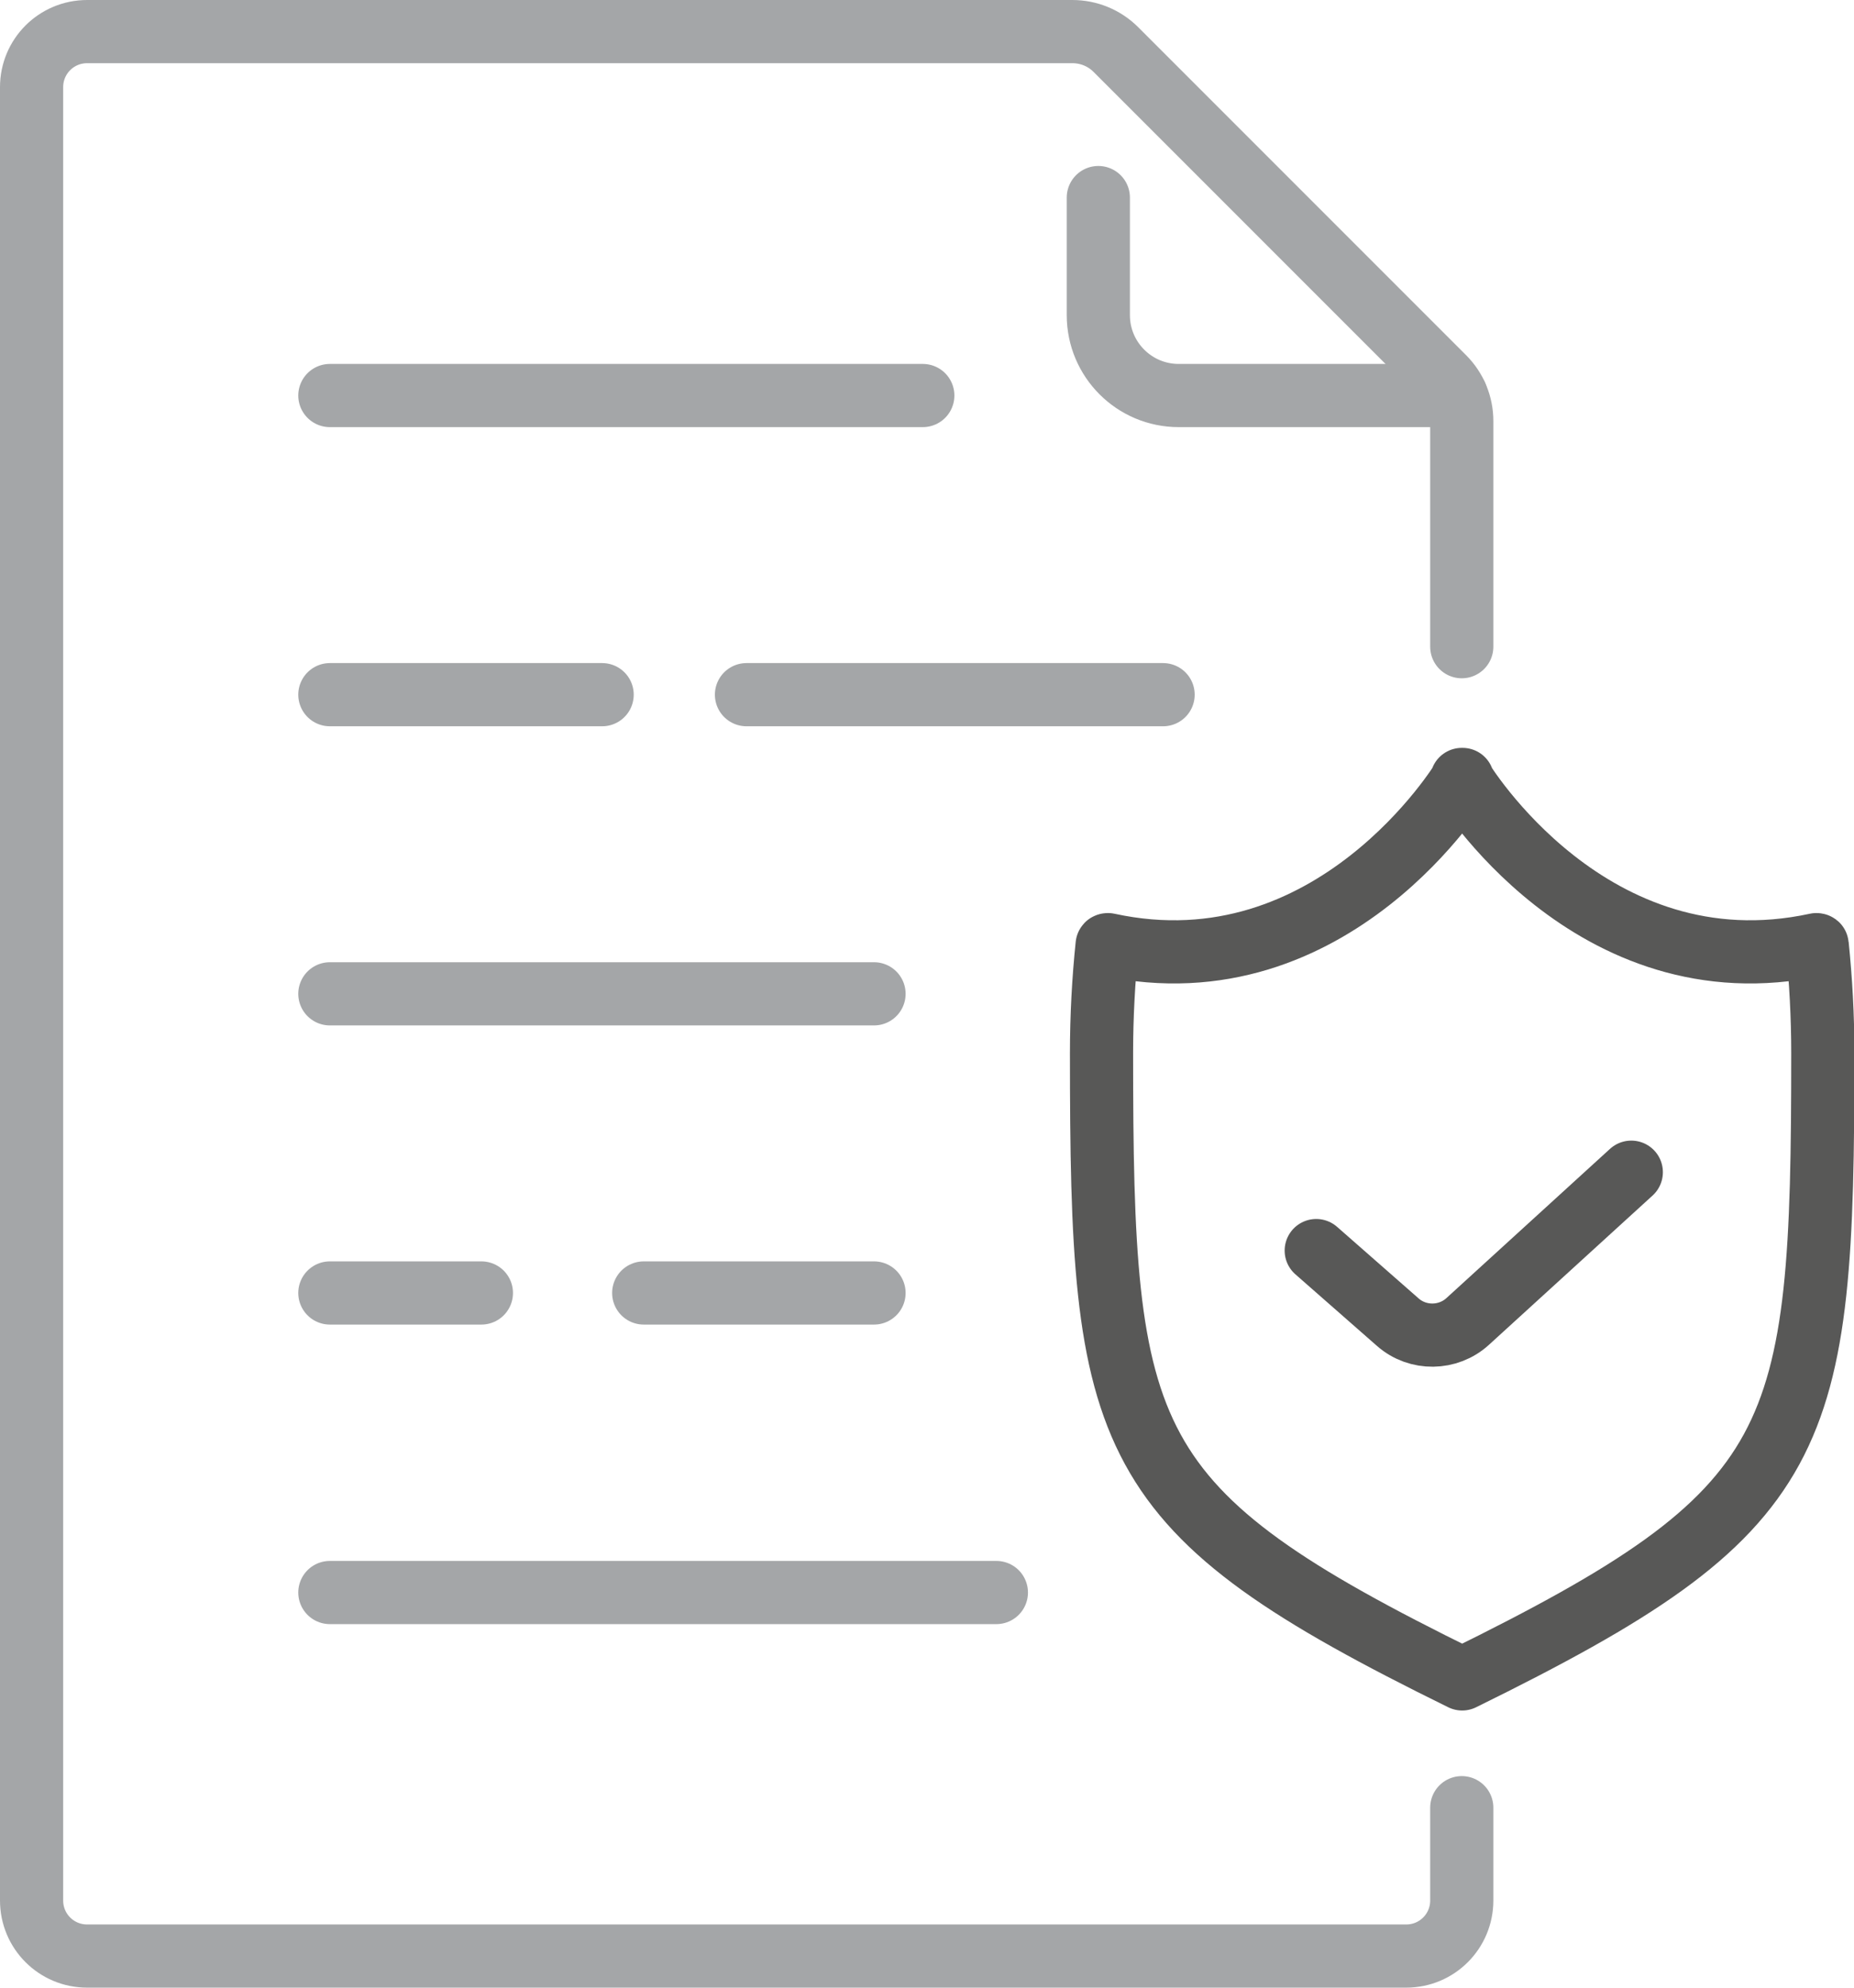
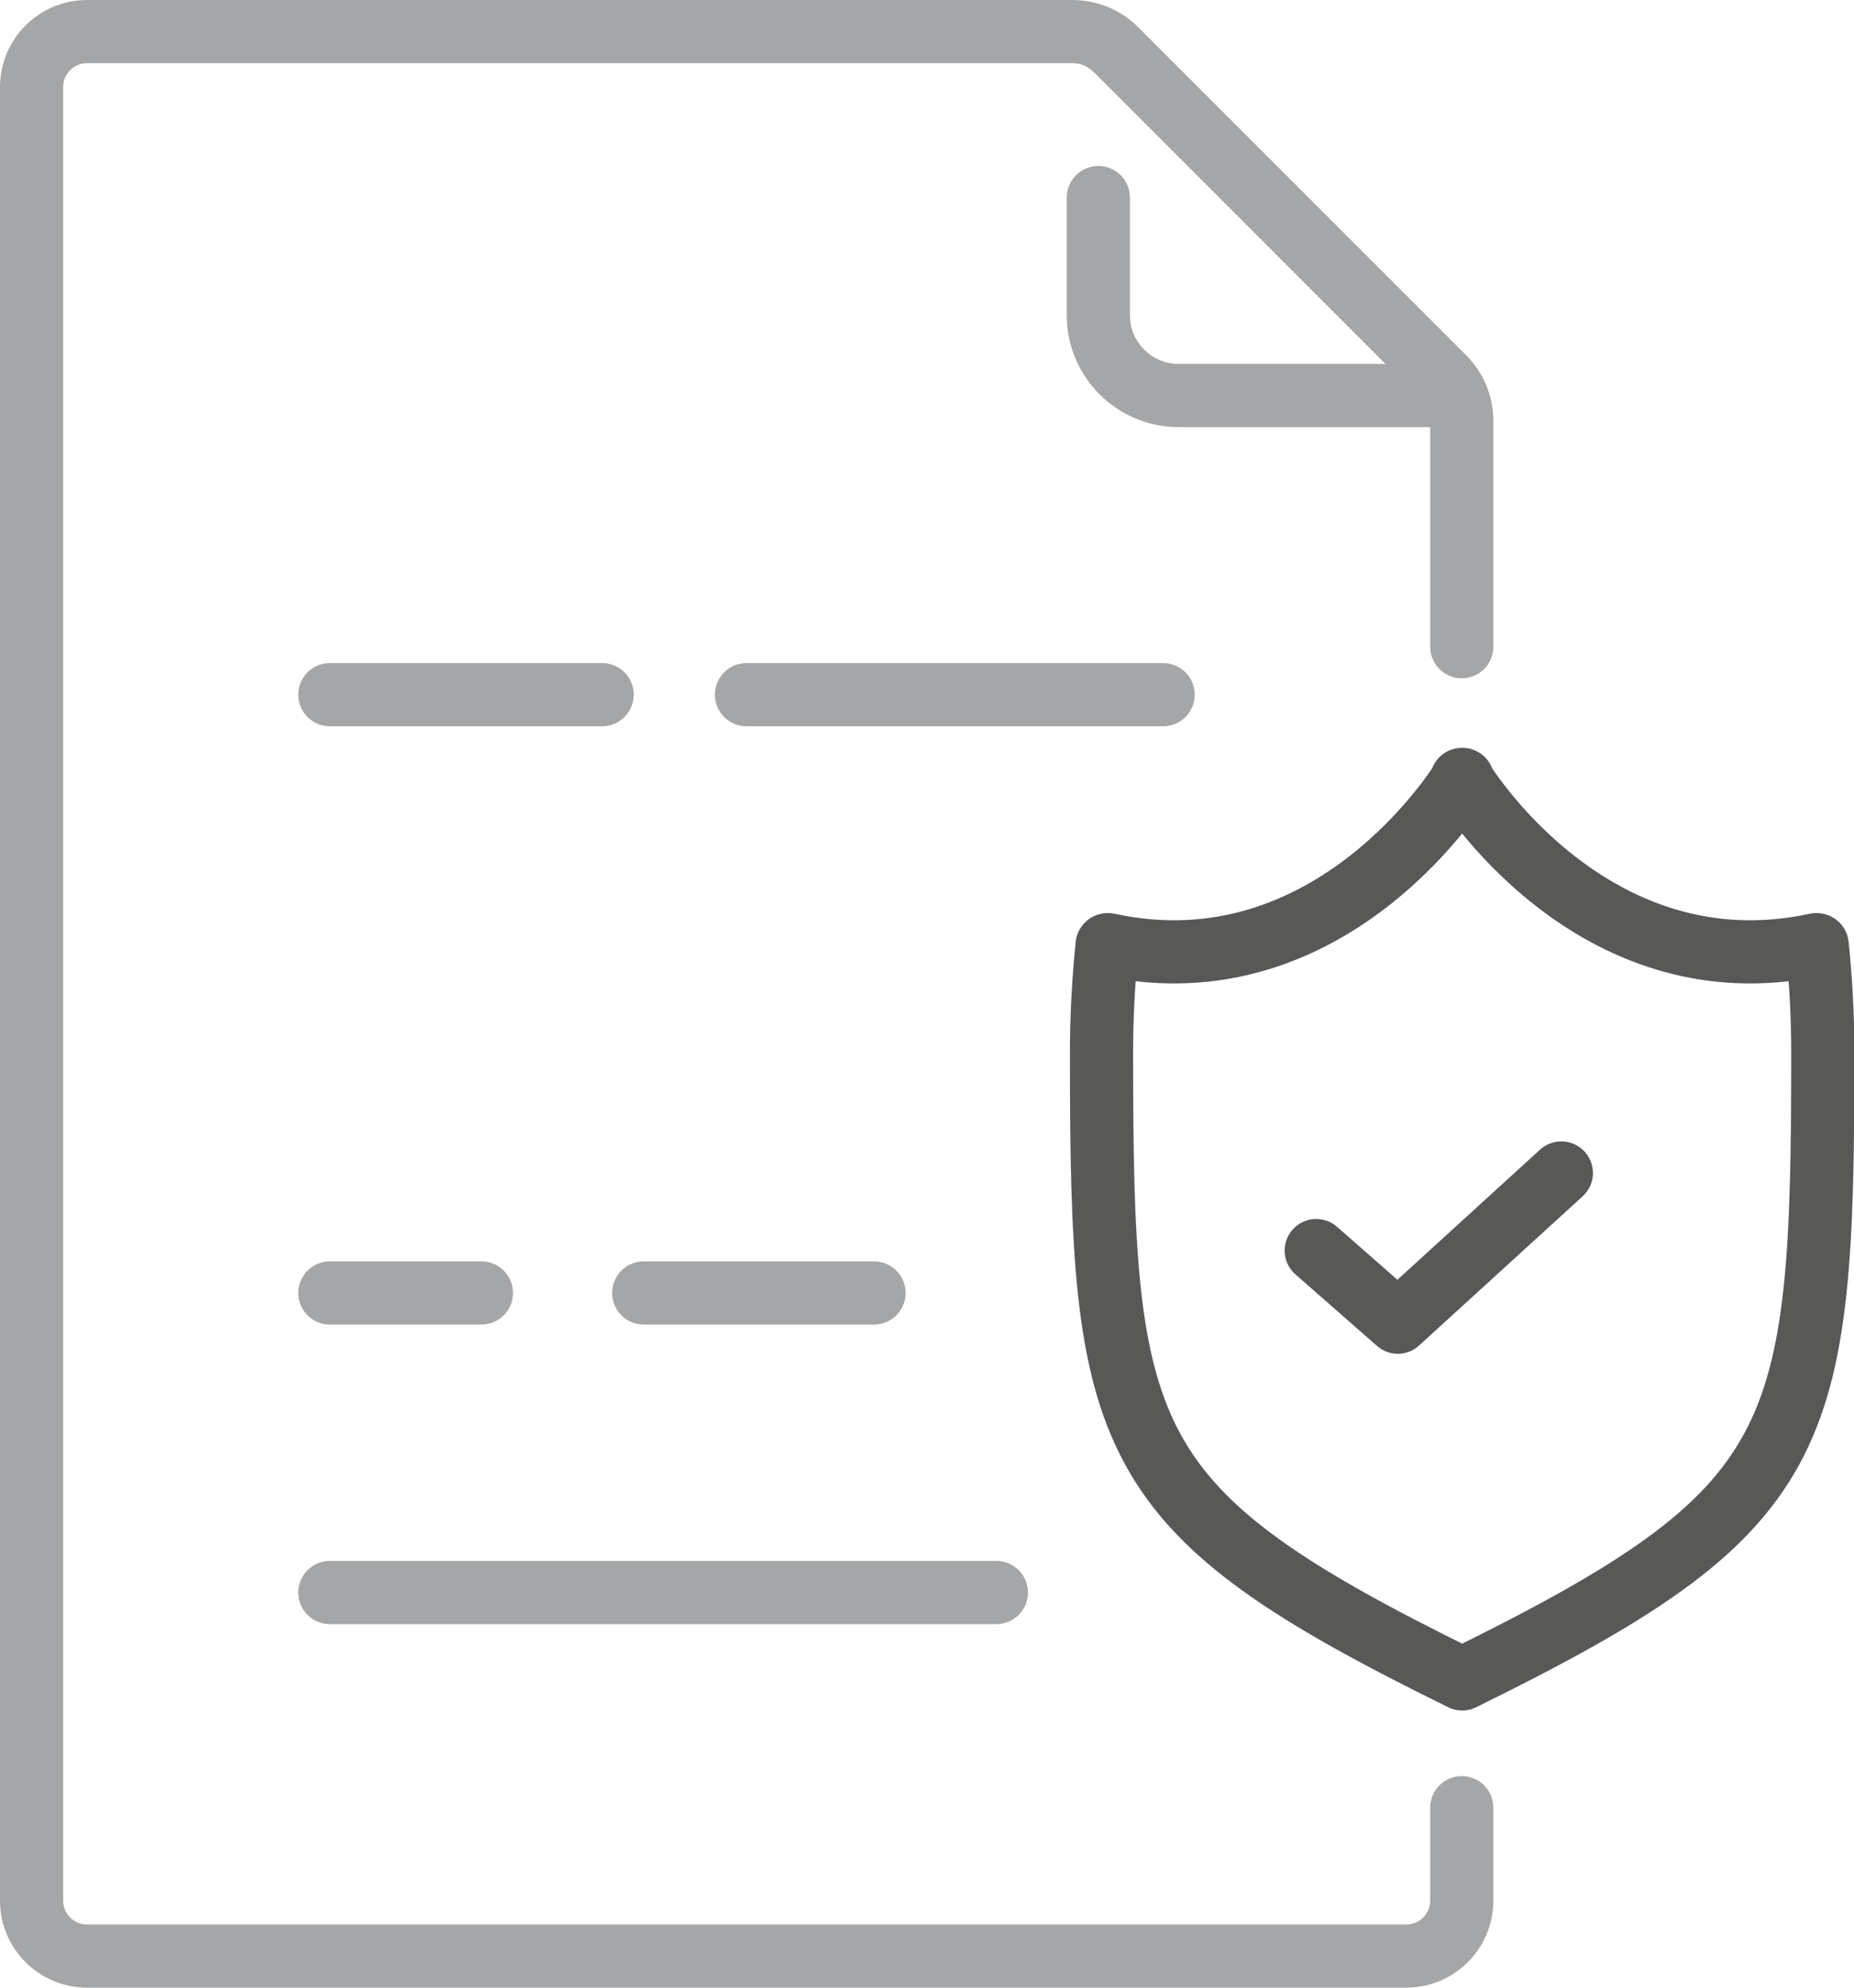
<svg xmlns="http://www.w3.org/2000/svg" id="Ebene_1" viewBox="0 0 46.37 49.7">
  <path d="M36.56,16.17v-5.64c0-.41-.16-.8-.45-1.09L27.91,1.24c-.29-.29-.68-.45-1.09-.45H2.18c-.77,0-1.39.62-1.39,1.39v45.34c0,.77.62,1.39,1.39,1.39h32.99c.77,0,1.39-.62,1.39-1.39v-2.32" fill="none" stroke="#a4a6a8" stroke-linecap="round" stroke-linejoin="round" stroke-width="1.58" />
  <path d="M36.42,9.89h-6.94c-1.11,0-2.01-.9-2.01-2.01v-2.94" fill="none" stroke="#a4a6a8" stroke-linecap="round" stroke-linejoin="round" stroke-width="1.58" />
  <line x1="18.67" y1="17.37" x2="29.09" y2="17.37" fill="none" stroke="#a4a6a8" stroke-linecap="round" stroke-linejoin="round" stroke-width="1.58" />
  <line x1="8.25" y1="17.37" x2="15.06" y2="17.37" fill="none" stroke="#a4a6a8" stroke-linecap="round" stroke-linejoin="round" stroke-width="1.58" />
-   <line x1="8.25" y1="9.89" x2="23.08" y2="9.89" fill="none" stroke="#a4a6a8" stroke-linecap="round" stroke-linejoin="round" stroke-width="1.58" />
-   <line x1="8.25" y1="24.85" x2="21.86" y2="24.85" fill="none" stroke="#a4a6a8" stroke-linecap="round" stroke-linejoin="round" stroke-width="1.58" />
  <line x1="16.1" y1="32.33" x2="21.86" y2="32.33" fill="none" stroke="#a4a6a8" stroke-linecap="round" stroke-linejoin="round" stroke-width="1.58" />
  <line x1="8.25" y1="32.33" x2="12.04" y2="32.33" fill="none" stroke="#a4a6a8" stroke-linecap="round" stroke-linejoin="round" stroke-width="1.58" />
  <line x1="8.25" y1="39.82" x2="24.92" y2="39.82" fill="none" stroke="#a4a6a8" stroke-linecap="round" stroke-linejoin="round" stroke-width="1.58" />
  <path d="M36.56,19.49s3.22,5.35,8.87,4.13c0,0,.02,0,.02.01.09.88.14,1.78.14,2.7,0,9.79-.41,11.42-9.02,15.65-8.61-4.23-9.02-5.87-9.02-15.65,0-.92.05-1.83.14-2.7,0,0,0-.01.02-.01,5.64,1.22,8.87-4.13,8.87-4.13Z" fill="none" stroke="#585857" stroke-linecap="round" stroke-linejoin="round" stroke-width="1.58" />
-   <path d="M32.92,31.27l2.04,1.79c.5.44,1.26.43,1.75-.02l4.09-3.73" fill="none" stroke="#585857" stroke-linecap="round" stroke-linejoin="round" stroke-width="1.58" />
+   <path d="M32.92,31.27l2.04,1.79l4.09-3.73" fill="none" stroke="#585857" stroke-linecap="round" stroke-linejoin="round" stroke-width="1.58" />
</svg>